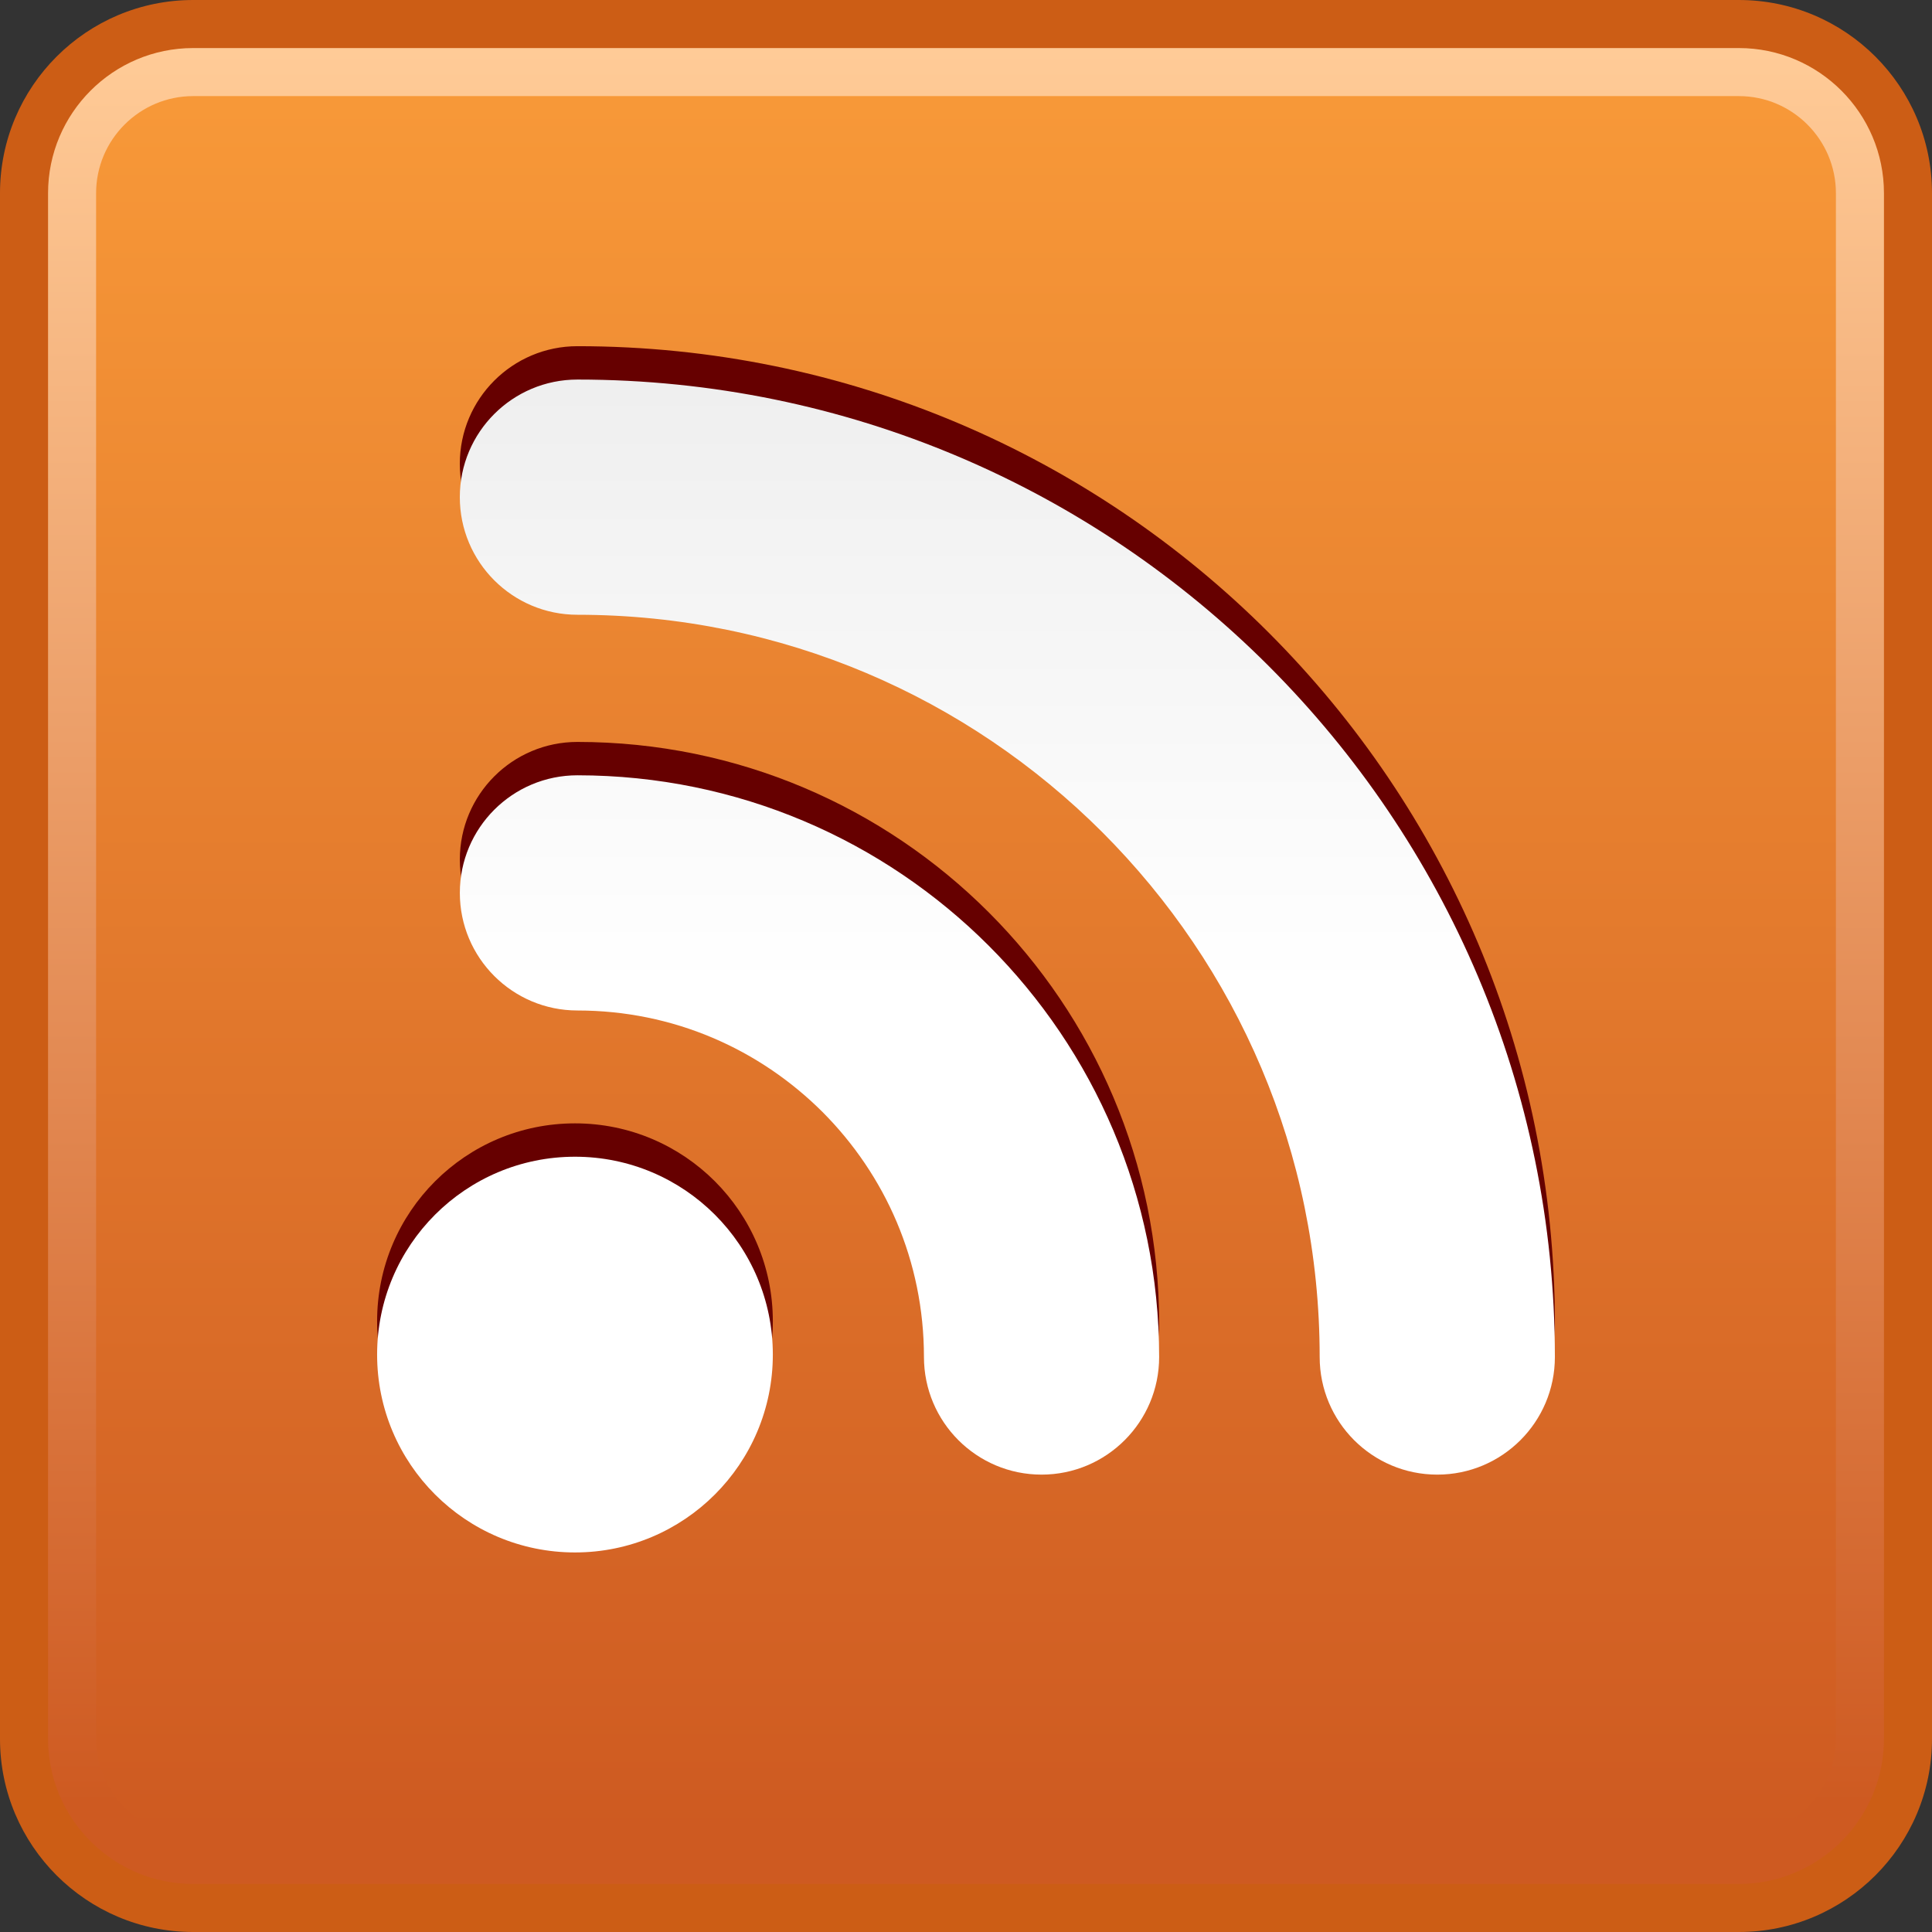
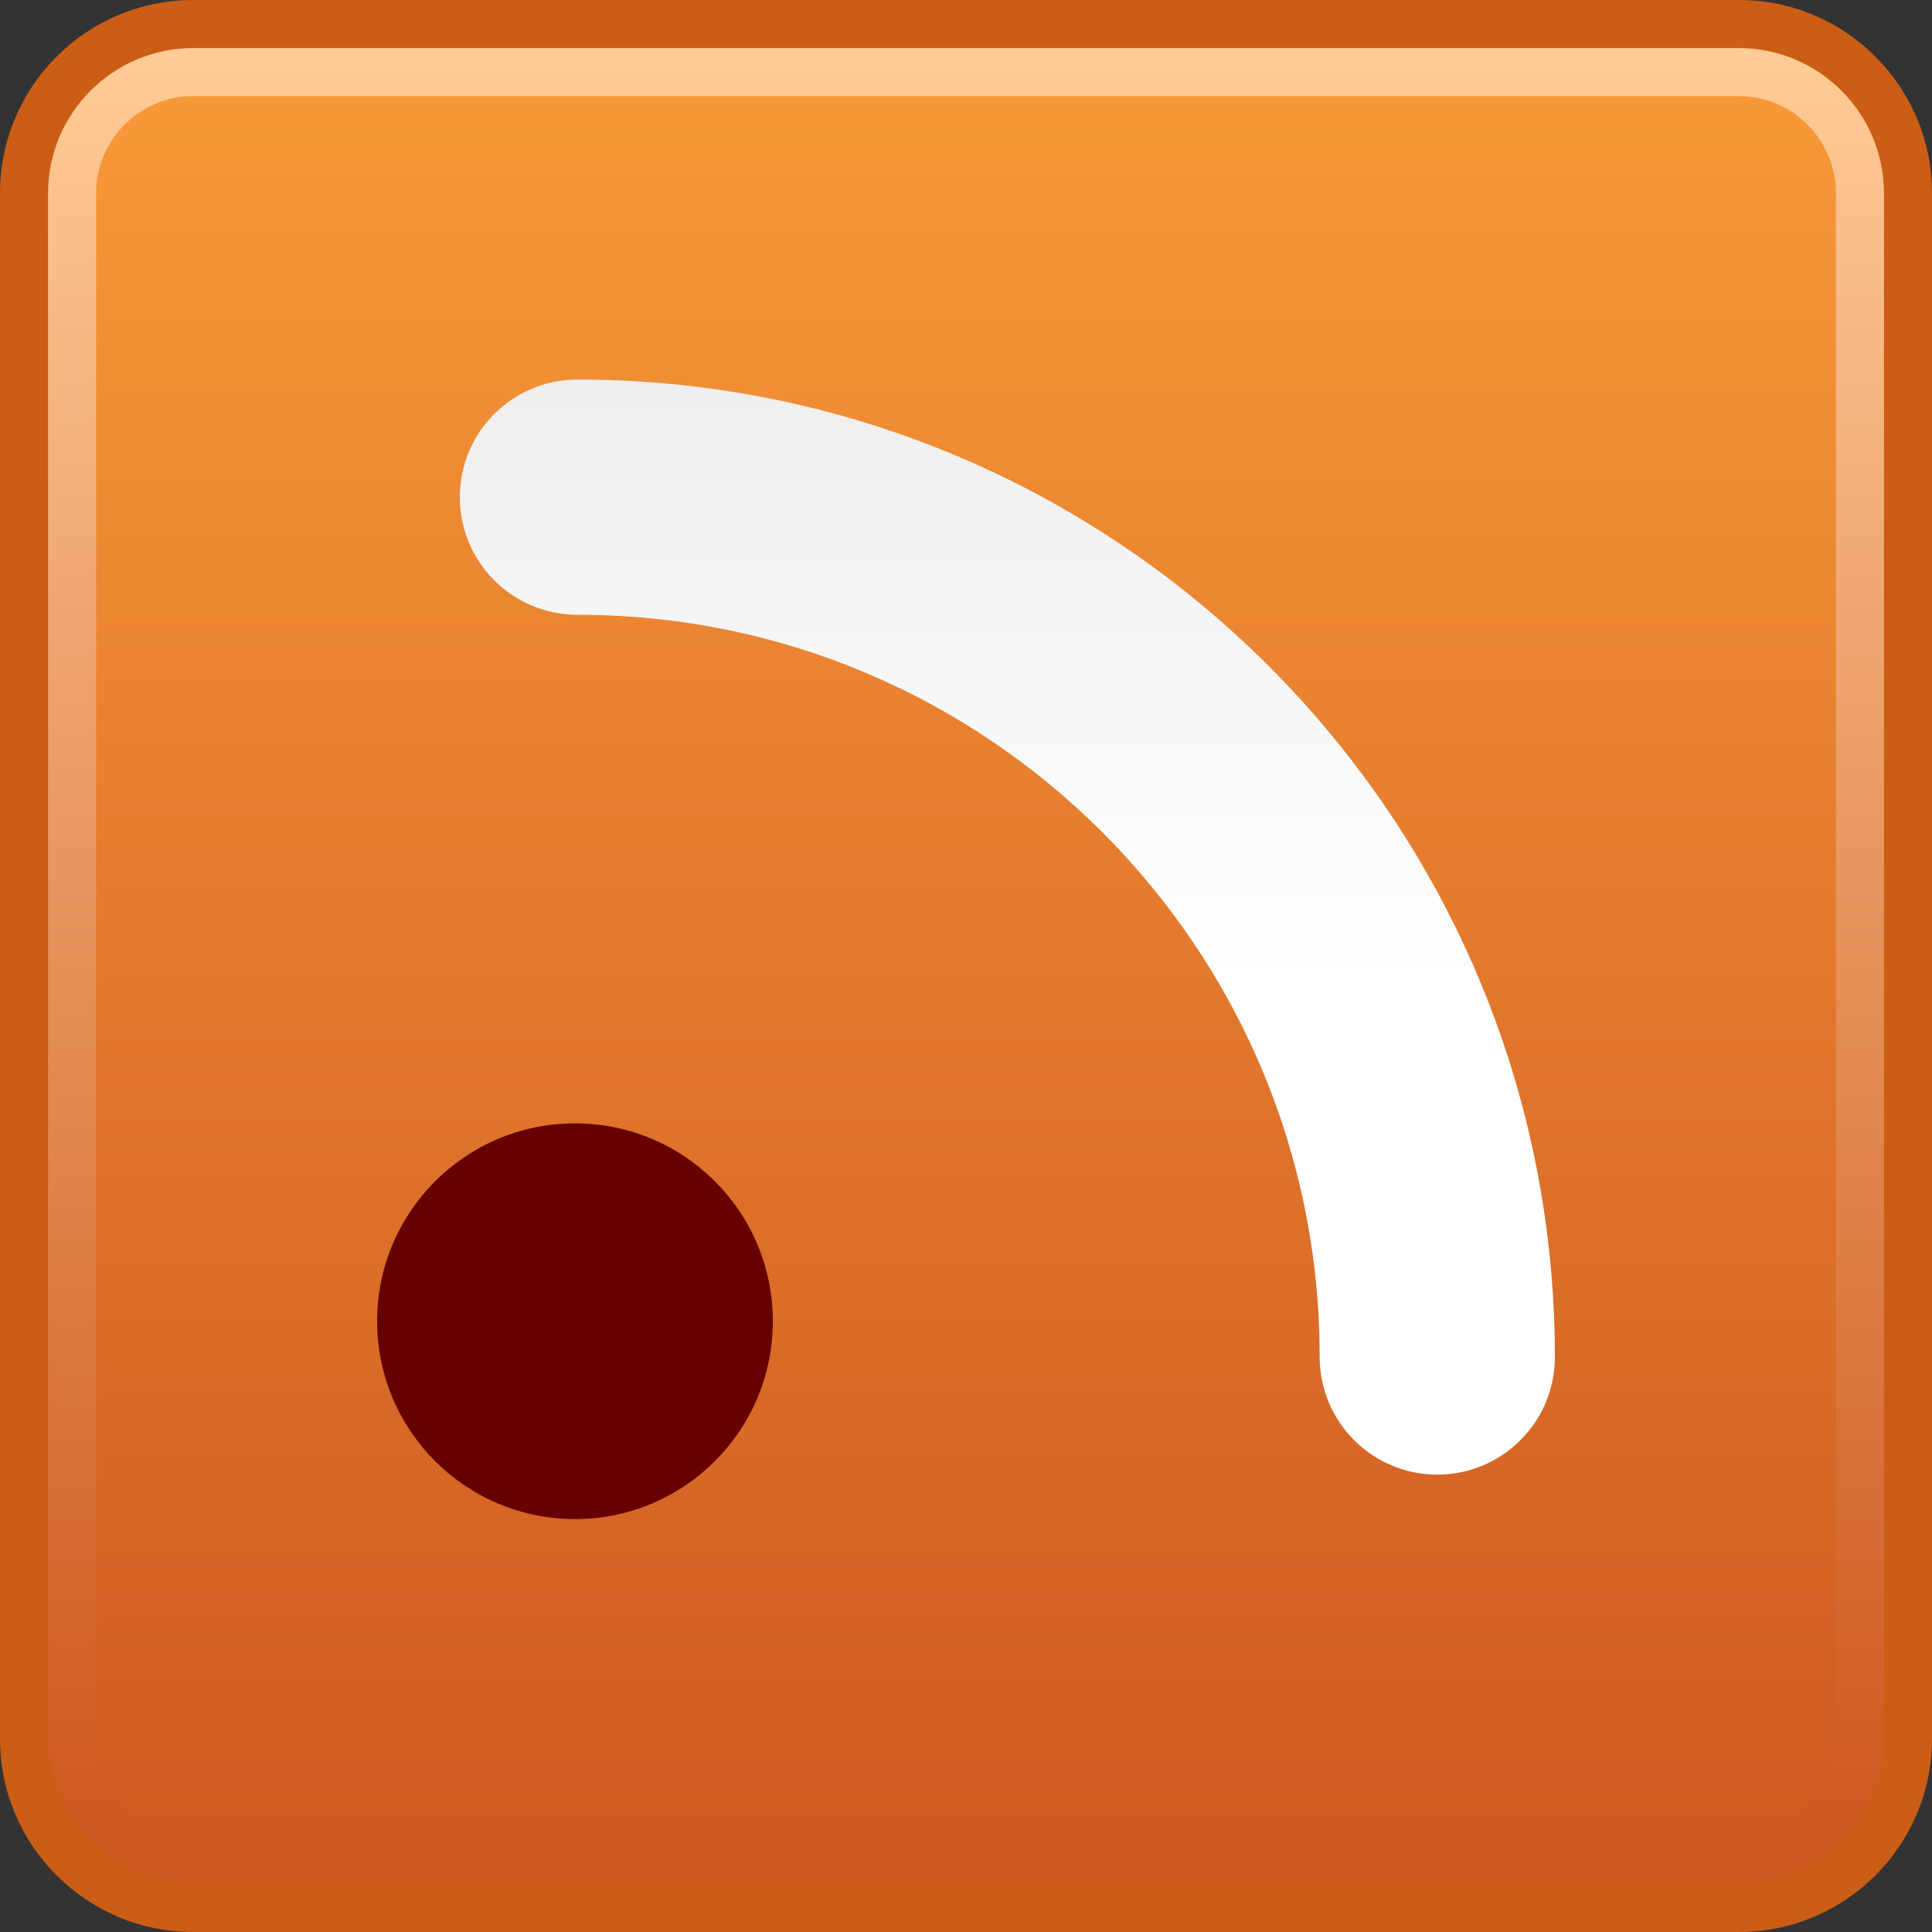
<svg xmlns="http://www.w3.org/2000/svg" version="1.1" id="Layer_2" x="0px" y="0px" width="289.53px" height="289.53px" viewBox="0 0 289.53 289.53" enable-background="new 0 0 289.53 289.53" xml:space="preserve">
  <rect x="0" y="0" width="289.53" height="289.53" fill="#333333" stroke="none" />
  <g>
    <path fill="#CC5D15" d="M260.577,0H28.953C12.969,0,0,12.96,0,28.953v231.625c0,15.983,12.969,28.952,28.953,28.952h231.624   c15.984,0,28.953-12.969,28.953-28.952V28.953C289.53,12.96,276.561,0,260.577,0" />
    <linearGradient id="SVGID_1_" gradientUnits="userSpaceOnUse" x1="144.766" y1="7.765" x2="144.766" y2="270.432">
      <stop offset="0" style="stop-color:#FFCB97" />
      <stop offset="1" style="stop-color:#CE5A21" />
    </linearGradient>
    <path fill="url(#SVGID_1_)" d="M260.577,282.33H28.954c-11.995,0-21.752-9.758-21.752-21.753V28.954   c0-11.995,9.757-21.752,21.752-21.752h231.623c11.995,0,21.753,9.757,21.753,21.752v231.623   C282.33,272.572,272.572,282.33,260.577,282.33L260.577,282.33z" />
    <linearGradient id="SVGID_2_" gradientUnits="userSpaceOnUse" x1="144.766" y1="15.765" x2="144.766" y2="274.432">
      <stop offset="0" style="stop-color:#F79838" />
      <stop offset="1" style="stop-color:#CE5A21" />
    </linearGradient>
    <path fill="url(#SVGID_2_)" d="M260.578,275.129H28.954c-8.025,0-14.552-6.527-14.552-14.552V28.954   c0-8.025,6.527-14.552,14.552-14.552h231.624c8.024,0,14.552,6.527,14.552,14.552v231.624   C275.129,268.602,268.602,275.129,260.578,275.129L260.578,275.129z" />
  </g>
  <g id="RSS_1_">
    <path fill="#660000" d="M115.817,197.999c0,16.373-13.274,29.651-29.648,29.651c-16.381,0-29.655-13.278-29.655-29.651   c0-16.378,13.274-29.652,29.655-29.652C102.543,168.346,115.817,181.621,115.817,197.999z" />
-     <path fill="#660000" d="M138.464,198.362c-0.008-14.396-5.786-27.27-15.207-36.724l0,0c-9.461-9.424-22.33-15.199-36.723-15.206   l0,0c-9.737,0-17.623-7.894-17.623-17.623l0,0c0-9.732,7.886-17.623,17.623-17.623l0,0c48.147,0.011,87.16,39.024,87.175,87.175   l0,0c0,9.733-7.894,17.626-17.622,17.626l0,0C146.357,215.988,138.464,208.095,138.464,198.362L138.464,198.362z" />
-     <path fill="#660000" d="M197.767,198.362c-0.004-30.77-12.424-58.471-32.58-78.653l0,0C145,99.548,117.304,87.136,86.534,87.129   l0,0c-9.737,0-17.626-7.893-17.626-17.626l0,0c0-9.733,7.889-17.623,17.626-17.623l0,0C167.436,51.892,233,117.46,233.015,198.362   l0,0c0,9.733-7.893,17.626-17.622,17.626l0,0C205.661,215.988,197.767,208.095,197.767,198.362L197.767,198.362z" />
  </g>
  <g id="RSS">
    <linearGradient id="SVGID_3_" gradientUnits="userSpaceOnUse" x1="86.166" y1="-82.728" x2="86.166" y2="148.129">
      <stop offset="0" style="stop-color:#D6D6D6" />
      <stop offset="1" style="stop-color:#FFFFFF" />
    </linearGradient>
-     <path fill="url(#SVGID_3_)" d="M115.817,202.999c0,16.373-13.274,29.651-29.648,29.651c-16.381,0-29.655-13.278-29.655-29.651   c0-16.378,13.274-29.652,29.655-29.652C102.543,173.346,115.817,186.621,115.817,202.999z" />
    <linearGradient id="SVGID_4_" gradientUnits="userSpaceOnUse" x1="121.31" y1="-82.728" x2="121.31" y2="148.129">
      <stop offset="0" style="stop-color:#D6D6D6" />
      <stop offset="1" style="stop-color:#FFFFFF" />
    </linearGradient>
-     <path fill="url(#SVGID_4_)" d="M138.464,203.362c-0.008-14.396-5.786-27.27-15.207-36.724l0,0   c-9.461-9.424-22.33-15.199-36.723-15.206l0,0c-9.737,0-17.623-7.894-17.623-17.623l0,0c0-9.732,7.886-17.623,17.623-17.623l0,0   c48.147,0.011,87.16,39.024,87.175,87.175l0,0c0,9.733-7.894,17.626-17.622,17.626l0,0   C146.357,220.988,138.464,213.095,138.464,203.362L138.464,203.362z" />
    <linearGradient id="SVGID_5_" gradientUnits="userSpaceOnUse" x1="150.961" y1="-82.728" x2="150.961" y2="148.129">
      <stop offset="0" style="stop-color:#D6D6D6" />
      <stop offset="1" style="stop-color:#FFFFFF" />
    </linearGradient>
    <path fill="url(#SVGID_5_)" d="M197.767,203.362c-0.004-30.77-12.424-58.471-32.58-78.653l0,0   c-20.187-20.16-47.883-32.572-78.653-32.58l0,0c-9.737,0-17.626-7.893-17.626-17.626l0,0c0-9.733,7.889-17.623,17.626-17.623l0,0   C167.436,56.892,233,122.46,233.015,203.362l0,0c0,9.733-7.893,17.626-17.622,17.626l0,0   C205.661,220.988,197.767,213.095,197.767,203.362L197.767,203.362z" />
  </g>
</svg>